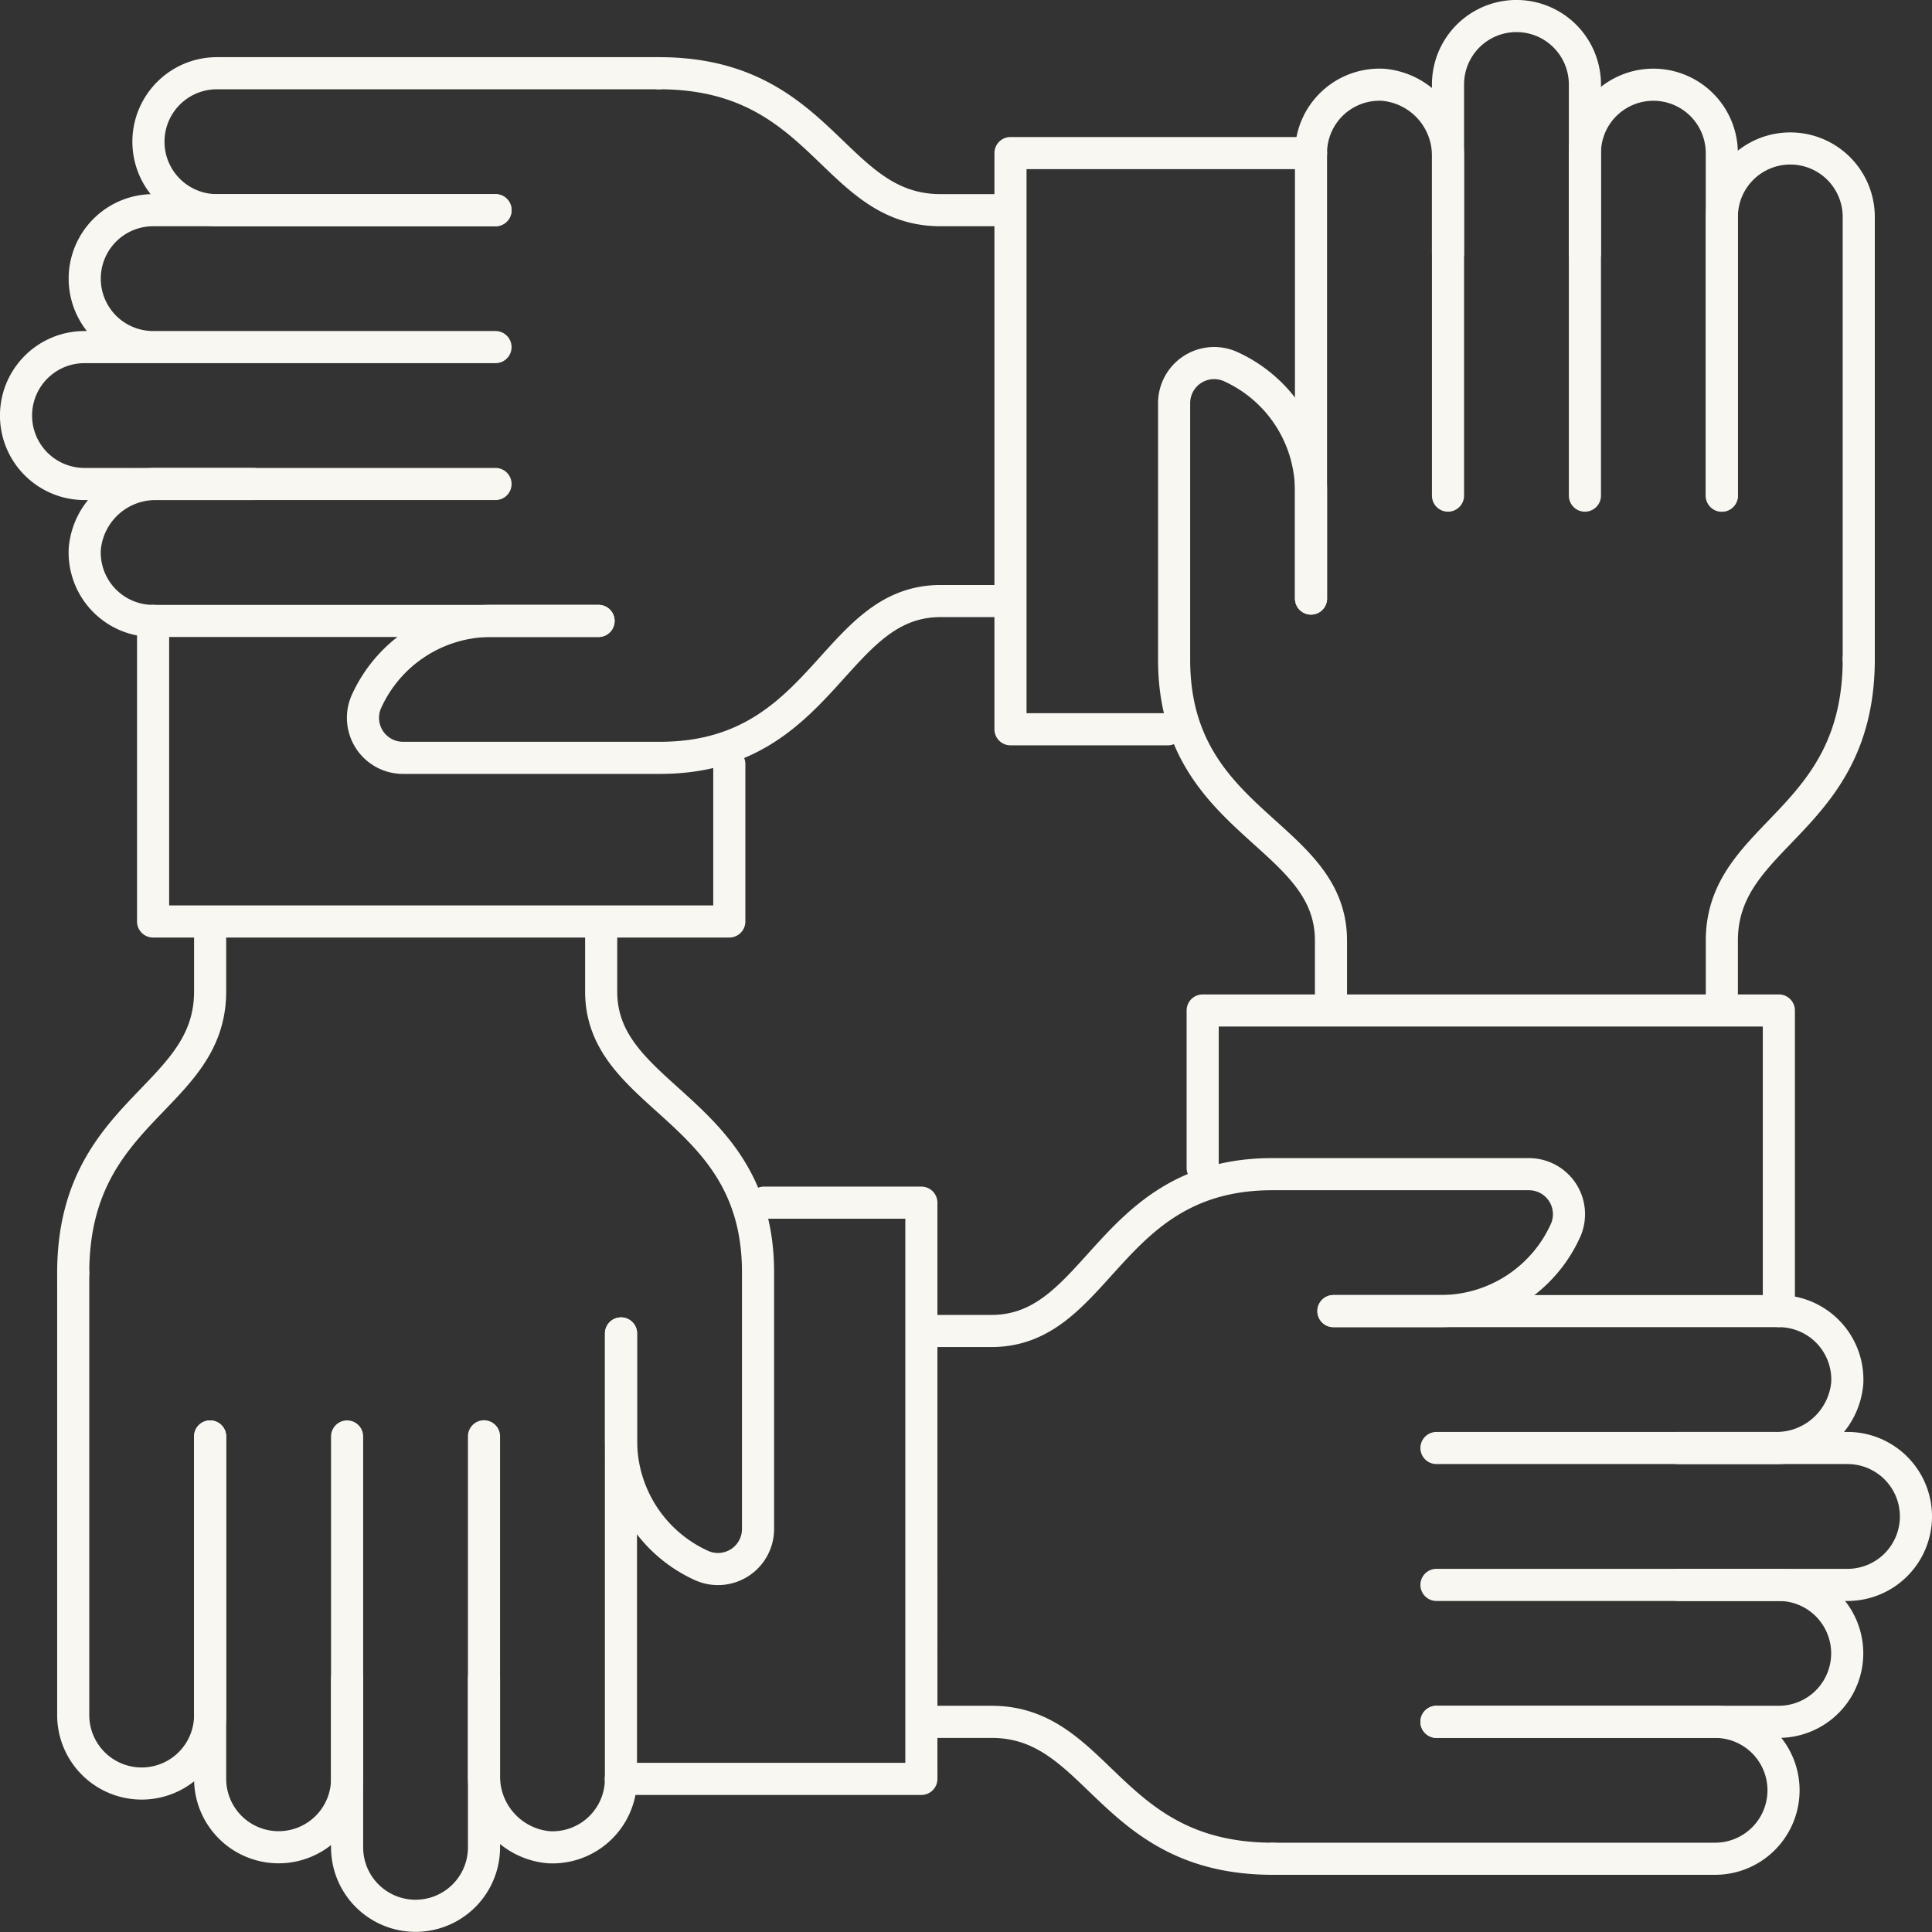
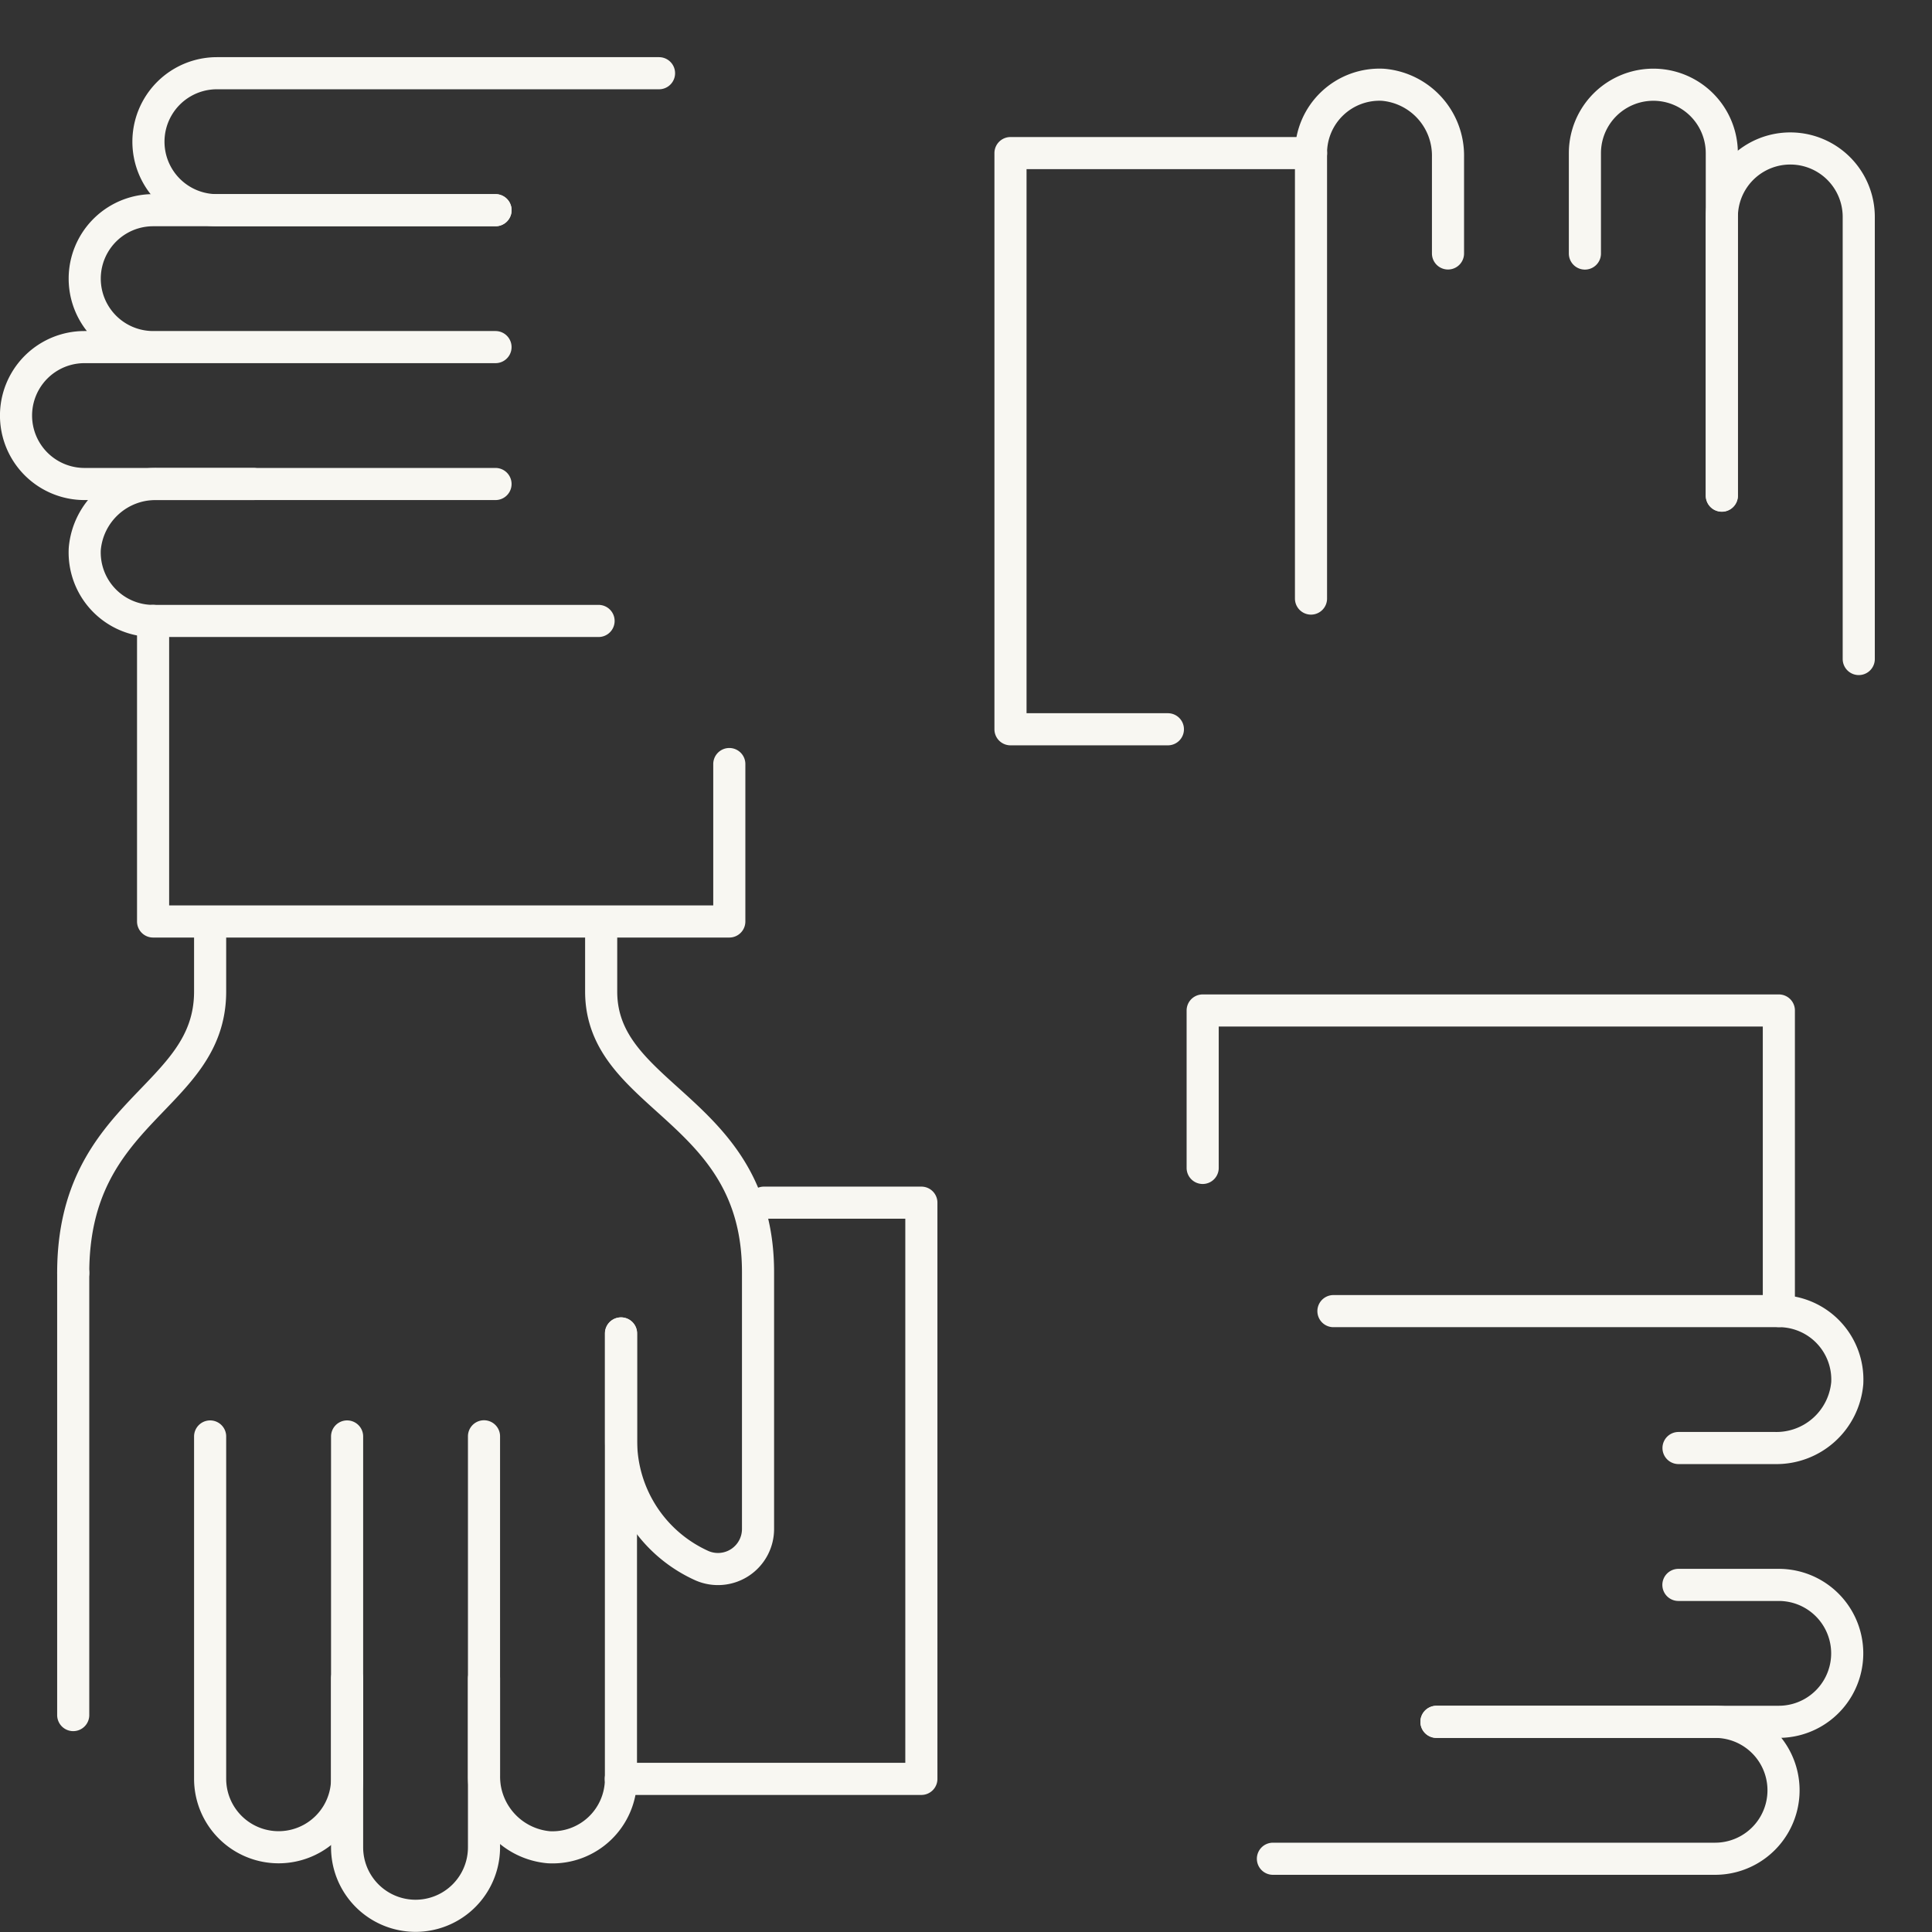
<svg xmlns="http://www.w3.org/2000/svg" viewBox="0 0 64.49 64.49">
  <rect x="0" y="0" width="64.49" height="64.49" fill="#333333" stroke="none" />
  <defs>
    <style>.a{fill:none;stroke:#f8f7f2;stroke-linecap:round;stroke-linejoin:round;stroke-width:1.072px}</style>
  </defs>
  <path class="a" d="M43.763 5.11H33.73v19.233h5.254M16.54 7.016H5.113a2.285 2.285 0 0 0 0 4.57h3.35M16.54 11.586H2.82a2.285 2.285 0 0 0 0 4.57h13.72" />
  <path class="a" d="M8.46 16.156H5.24a2.371 2.371 0 0 0-2.41 2.162 2.285 2.285 0 0 0 2.281 2.409H19.98M21.998 2.444H7.241a2.286 2.286 0 1 0 0 4.572h9.3" />
-   <path class="a" d="M19.979 20.726h-3.581a4.57 4.57 0 0 0-4.174 2.709 1.336 1.336 0 0 0 1.236 1.862h8.565c5.487 0 5.767-5.234 9.37-5.234h2.268M21.998 2.444c5.485 0 5.794 4.572 9.4 4.572h2.268" />
  <g>
    <path class="a" d="M5.11 20.726v10.033h19.234v-5.255M7.014 47.949v11.426a2.286 2.286 0 0 0 4.572 0v-3.35" />
    <path class="a" d="M11.586 47.949v13.715a2.285 2.285 0 1 0 4.57 0v-13.72" />
-     <path class="a" d="M16.156 56.029v3.22a2.372 2.372 0 0 0 2.162 2.412 2.285 2.285 0 0 0 2.409-2.282V44.51M2.444 42.49v14.759a2.285 2.285 0 0 0 4.57 0v-9.3" />
+     <path class="a" d="M16.156 56.029v3.22a2.372 2.372 0 0 0 2.162 2.412 2.285 2.285 0 0 0 2.409-2.282V44.51M2.444 42.49v14.759v-9.3" />
    <path class="a" d="M20.732 44.51v3.581a4.572 4.572 0 0 0 2.709 4.176 1.337 1.337 0 0 0 1.862-1.236v-8.567c0-5.485-5.236-5.767-5.236-9.368v-2.27M2.444 42.49c0-5.485 4.57-5.794 4.57-9.394v-2.27" />
  </g>
  <g>
    <path class="a" d="M20.722 59.379h10.033V40.145H25.5M47.949 57.474h11.426a2.285 2.285 0 1 0 0-4.57h-3.35" />
-     <path class="a" d="M47.949 52.904h13.72a2.285 2.285 0 1 0 0-4.57h-13.72" />
    <path class="a" d="M56.029 48.335h3.22a2.374 2.374 0 0 0 2.412-2.163 2.285 2.285 0 0 0-2.282-2.407H44.51M42.49 62.045h14.759a2.285 2.285 0 0 0 0-4.57h-9.3" />
-     <path class="a" d="M44.51 43.764h3.581a4.571 4.571 0 0 0 4.174-2.709 1.336 1.336 0 0 0-1.234-1.861h-8.567c-5.485 0-5.767 5.234-9.368 5.234h-2.27M42.491 62.045c-5.485 0-5.794-4.57-9.394-4.57h-2.27" />
  </g>
  <g>
    <path class="a" d="M59.378 43.763V33.73H40.145v5.255M57.474 16.546V5.113a2.285 2.285 0 0 0-4.57 0v3.35" />
-     <path class="a" d="M52.904 16.544V2.82a2.285 2.285 0 0 0-4.57 0v13.724" />
    <path class="a" d="M48.334 8.46V5.24a2.372 2.372 0 0 0-2.164-2.41 2.285 2.285 0 0 0-2.409 2.281V19.98M62.045 21.998V7.241a2.285 2.285 0 1 0-4.57 0v9.3" />
-     <path class="a" d="M43.762 19.979v-3.577a4.57 4.57 0 0 0-2.709-4.176 1.337 1.337 0 0 0-1.861 1.236v8.565c0 5.487 5.236 5.767 5.236 9.37v2.268M62.045 21.998c0 5.485-4.57 5.794-4.57 9.4v2.268" />
  </g>
</svg>